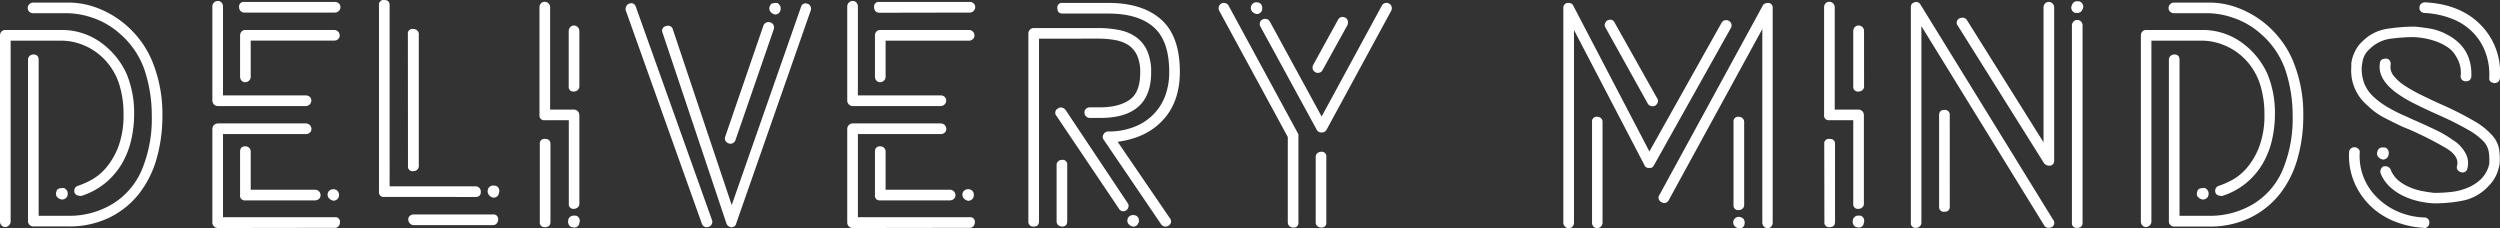
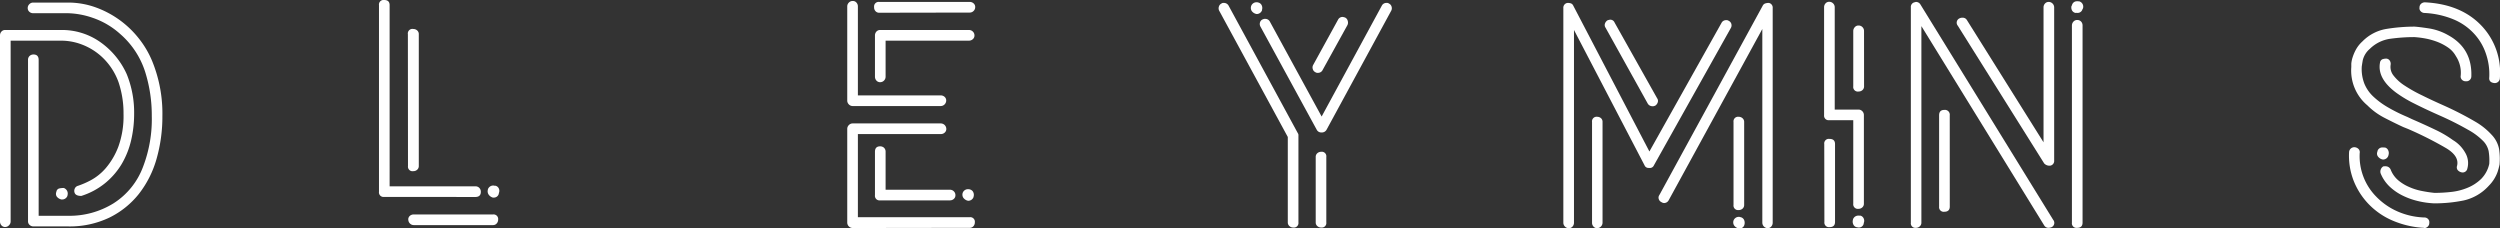
<svg xmlns="http://www.w3.org/2000/svg" id="Layer_1" data-name="Layer 1" viewBox="0 0 737.89 67.44">
  <rect x="0" y="0" width="737.89" height="67.44" fill="#333333" stroke="none" />
  <defs>
    <style>.cls-1{fill:#fff;}</style>
  </defs>
  <path class="cls-1" d="M1.52,67a1.39,1.39,0,0,1-1.09-.48A1.64,1.64,0,0,1,0,65.35V10.46A1.64,1.64,0,0,1,.43,9.32a1.41,1.41,0,0,1,1.09-.47H18a19.61,19.61,0,0,1,11.65,3.61,23.17,23.17,0,0,1,7.75,9.42,30,30,0,0,1,2.19,11.7,34.08,34.08,0,0,1-.9,7.89,24.92,24.92,0,0,1-2.81,7A21.75,21.75,0,0,1,31,54.08a21.34,21.34,0,0,1-7,3.75c-1.14,0-1.81-.34-2-1a1.65,1.65,0,0,1,.1-1.24,1.45,1.45,0,0,1,.95-.76,25,25,0,0,0,3.8-1.66,15.7,15.7,0,0,0,4.43-3.62,21.44,21.44,0,0,0,3.66-6.28,26.5,26.5,0,0,0,1.52-9.65A28.69,28.69,0,0,0,35,24.3a18.83,18.83,0,0,0-5.19-7.75,18.31,18.31,0,0,0-5.56-3.38A17.29,17.29,0,0,0,18,12H3.14V65.35a1.56,1.56,0,0,1-.48,1.14A1.56,1.56,0,0,1,1.52,67ZM9.8,3.9a1.6,1.6,0,0,1-1.14-.43,1.39,1.39,0,0,1-.48-1.09,1.54,1.54,0,0,1,.48-1.14A1.53,1.53,0,0,1,9.8.76H20.07A24,24,0,0,1,28,2.09a28.49,28.49,0,0,1,12.84,9.09,27.86,27.86,0,0,1,4.09,6.89,40.86,40.86,0,0,1,3,16.17,45.41,45.41,0,0,1-1.71,12.61A30,30,0,0,1,41,57.22a25.35,25.35,0,0,1-8.7,7,27.18,27.18,0,0,1-12.27,2.61H9.89a1.64,1.64,0,0,1-1.14-.43,1.39,1.39,0,0,1-.48-1.09V17.69a1.53,1.53,0,0,1,.48-1.19,1.67,1.67,0,0,1,1.14-.42c1,0,1.52.54,1.52,1.61v46h8.66A24.61,24.61,0,0,0,33.53,60a21.73,21.73,0,0,0,8.7-10.79A39.21,39.21,0,0,0,44.8,34.24a42.67,42.67,0,0,0-2-13.17,24.78,24.78,0,0,0-7.28-11,23.36,23.36,0,0,0-8.13-4.8A24.16,24.16,0,0,0,20.07,3.9Zm8.46,55a2.36,2.36,0,0,1-1.52-.9,1.51,1.51,0,0,1-.1-1.38,1.15,1.15,0,0,1,.86-1,6,6,0,0,1,1.33-.14,1.8,1.8,0,0,1,1,.9,1.82,1.82,0,0,1,.09,1.28v.1A1.66,1.66,0,0,1,18.26,58.88Z" />
-   <path class="cls-1" d="M64.3,31.3a1.64,1.64,0,0,1-1.62-1.62V1.9A1.56,1.56,0,0,1,63.16.76,1.55,1.55,0,0,1,64.3.29a1.42,1.42,0,0,1,1.1.47,1.67,1.67,0,0,1,.42,1.14V28.16H90.27a1.67,1.67,0,0,1,1.14.42,1.43,1.43,0,0,1,.48,1.1,1.64,1.64,0,0,1-1.62,1.62Zm0,36a1.59,1.59,0,0,1-1.14-.47,1.56,1.56,0,0,1-.48-1.15V38.05a1.64,1.64,0,0,1,1.62-1.62h26a1.64,1.64,0,0,1,1.62,1.62,1.39,1.39,0,0,1-.48,1.09,1.64,1.64,0,0,1-1.14.43H65.82V64.11h33a1.35,1.35,0,0,1,1.52,1.52,1.68,1.68,0,0,1-.42,1.15,1.45,1.45,0,0,1-1.1.47ZM72.1,3.71A1.39,1.39,0,0,1,71,3.23a1.6,1.6,0,0,1-.43-1.14A1.35,1.35,0,0,1,72.1.57H98.83A1.64,1.64,0,0,1,100,1a1.39,1.39,0,0,1,.48,1.09A1.53,1.53,0,0,1,100,3.23a1.56,1.56,0,0,1-1.14.48ZM98.64,8.85a1.59,1.59,0,0,1,1.14.47,1.56,1.56,0,0,1,.48,1.14,1.41,1.41,0,0,1-.48,1.1,1.68,1.68,0,0,1-1.14.43H74V22.64a1.62,1.62,0,0,1-1.61,1.62,1.41,1.41,0,0,1-1.1-.48,1.68,1.68,0,0,1-.43-1.14V10.46a1.68,1.68,0,0,1,.43-1.14,1.44,1.44,0,0,1,1.1-.47ZM72.39,43.19a1.67,1.67,0,0,1,1.14.42A1.52,1.52,0,0,1,74,44.8V56H93a1.59,1.59,0,0,1,1.14.47,1.55,1.55,0,0,1,.47,1.14,1.4,1.4,0,0,1-.47,1.1,1.68,1.68,0,0,1-1.14.43H72.39a1.35,1.35,0,0,1-1.53-1.53V44.8C70.86,43.73,71.37,43.19,72.39,43.19ZM98.93,55.93a1.45,1.45,0,0,1,.95.81A1.79,1.79,0,0,1,100,58v.09a1.65,1.65,0,0,1-1.62,1.14,2.29,2.29,0,0,1-1.42-.9A1.73,1.73,0,0,1,96.74,57a1.64,1.64,0,0,1,1.61-1.14A1.43,1.43,0,0,1,98.93,55.93Z" />
  <path class="cls-1" d="M113.39,58.12a1.35,1.35,0,0,1-1.53-1.52V1.52A1.35,1.35,0,0,1,113.39,0c1.07,0,1.61.51,1.61,1.52V55h25.3a1.5,1.5,0,0,1,1.19.48,1.6,1.6,0,0,1,.43,1.14c0,1-.54,1.52-1.62,1.52Zm7-48A1.35,1.35,0,0,1,122,8.56a1.64,1.64,0,0,1,1.14.43,1.41,1.41,0,0,1,.47,1.09V49a1.41,1.41,0,0,1-.47,1.09,1.64,1.64,0,0,1-1.14.43A1.35,1.35,0,0,1,120.42,49Zm.1,54.7a1.45,1.45,0,0,1,.47-1.1,1.67,1.67,0,0,1,1.14-.42h23.41a1.35,1.35,0,0,1,1.52,1.52,1.64,1.64,0,0,1-.43,1.14,1.4,1.4,0,0,1-1.09.48H122.13a1.56,1.56,0,0,1-1.14-.48A1.59,1.59,0,0,1,120.52,64.78Zm25.11-6.47a2.24,2.24,0,0,1-1.43-1A1.71,1.71,0,0,1,144,56v-.1a1.66,1.66,0,0,1,1.62-1.14.72.72,0,0,1,.29.05.63.63,0,0,0,.28,0,1.44,1.44,0,0,1,1.05.85,1.62,1.62,0,0,1,0,1.33v.1A1.47,1.47,0,0,1,145.63,58.31Z" />
-   <path class="cls-1" d="M167.89,60.12V35.48h-7.14A1.35,1.35,0,0,1,159.23,34V2.09A1.68,1.68,0,0,1,159.66,1a1.41,1.41,0,0,1,1.09-.47,1.6,1.6,0,0,1,1.62,1.61V32.34h7A1.64,1.64,0,0,1,171,34V60.12a1.39,1.39,0,0,1-.48,1.09,1.64,1.64,0,0,1-1.14.43A1.34,1.34,0,0,1,167.89,60.12Zm-8.56-17.6A1.34,1.34,0,0,1,160.85,41c1.08,0,1.62.51,1.62,1.52v23c0,1-.54,1.52-1.62,1.52a1.34,1.34,0,0,1-1.52-1.52Zm9.51,24.54a1.39,1.39,0,0,1-1-.85,2,2,0,0,1-.1-1.34v-.09a1.66,1.66,0,0,1,1.62-1.14.75.75,0,0,1,.29,0,.52.52,0,0,0,.28,0,1.47,1.47,0,0,1,1.05.86,1.62,1.62,0,0,1,0,1.33V66a1.47,1.47,0,0,1-1.62,1.15ZM171,25.49a1.41,1.41,0,0,1-.48,1.1,1.67,1.67,0,0,1-1.14.42,1.34,1.34,0,0,1-1.52-1.52V9.13A1.64,1.64,0,0,1,168.32,8a1.38,1.38,0,0,1,1.09-.47A1.62,1.62,0,0,1,171,9.13Z" />
-   <path class="cls-1" d="M208.7,67.06a1.49,1.49,0,0,1-1.53-1L184.72,3.14a1.7,1.7,0,0,1,.1-1.24,1.86,1.86,0,0,1,.86-.85A.67.67,0,0,0,186,1a.69.69,0,0,1,.29-.05A1.41,1.41,0,0,1,187.67,2l22.45,62.87a1.55,1.55,0,0,1-1,2.1Zm7.22,0a1.67,1.67,0,0,1-1.52-1.14L195.57,9.7a1.39,1.39,0,0,1,1-2,1,1,0,0,1,.47-.1,1.4,1.4,0,0,1,1.53,1l17.4,51.93,20.46-58.5A1.34,1.34,0,0,1,237.8,1a.72.72,0,0,1,.29.05.67.67,0,0,0,.28.05,1.41,1.41,0,0,1,.86.8A1.56,1.56,0,0,1,239.32,3l-22,62.88A1.35,1.35,0,0,1,215.92,67.06Zm-.38-24.63a1.87,1.87,0,0,1-1.38-.81,1.46,1.46,0,0,1-.14-1.19L225.34,7.52a1.58,1.58,0,0,1,1.52-1,.8.8,0,0,1,.48.09,1.47,1.47,0,0,1,.95.76,1.71,1.71,0,0,1,.1,1.24L217.07,41.38A1.6,1.6,0,0,1,215.54,42.43ZM228.77,4.28a2.29,2.29,0,0,1-1.43-.9A1.69,1.69,0,0,1,227.15,2c.19-.57.48-.91.85-1a5.41,5.41,0,0,1,1.34-.14,1.79,1.79,0,0,1,1,2.18v.1A1.65,1.65,0,0,1,228.77,4.28Z" />
  <path class="cls-1" d="M251.69,31.3a1.54,1.54,0,0,1-1.14-.48,1.56,1.56,0,0,1-.48-1.14V1.9a1.56,1.56,0,0,1,.48-1.14,1.53,1.53,0,0,1,1.14-.47,1.38,1.38,0,0,1,1.09.47,1.64,1.64,0,0,1,.43,1.14V28.16h24.45a1.67,1.67,0,0,1,1.14.42,1.43,1.43,0,0,1,.48,1.1,1.64,1.64,0,0,1-1.62,1.62Zm0,36a1.62,1.62,0,0,1-1.62-1.62V38.05a1.56,1.56,0,0,1,.48-1.14,1.54,1.54,0,0,1,1.14-.48h26a1.64,1.64,0,0,1,1.62,1.62,1.39,1.39,0,0,1-.48,1.09,1.64,1.64,0,0,1-1.14.43H253.21V64.11h33a1.35,1.35,0,0,1,1.52,1.52,1.64,1.64,0,0,1-.43,1.15,1.41,1.41,0,0,1-1.09.47Zm7.8-63.54a1.39,1.39,0,0,1-1.09-.48A1.6,1.6,0,0,1,258,2.09,1.34,1.34,0,0,1,259.49.57h26.73a1.64,1.64,0,0,1,1.14.43,1.39,1.39,0,0,1,.48,1.09,1.53,1.53,0,0,1-.48,1.14,1.56,1.56,0,0,1-1.14.48ZM286,8.85a1.59,1.59,0,0,1,1.14.47,1.56,1.56,0,0,1,.48,1.14,1.41,1.41,0,0,1-.48,1.1A1.68,1.68,0,0,1,286,12H261.39V22.64a1.59,1.59,0,0,1-.47,1.14,1.56,1.56,0,0,1-1.14.48,1.41,1.41,0,0,1-1.1-.48,1.68,1.68,0,0,1-.43-1.14V10.46a1.68,1.68,0,0,1,.43-1.14,1.44,1.44,0,0,1,1.1-.47ZM259.78,43.19a1.67,1.67,0,0,1,1.14.42,1.56,1.56,0,0,1,.47,1.19V56h19a1.59,1.59,0,0,1,1.14.47,1.55,1.55,0,0,1,.47,1.14,1.4,1.4,0,0,1-.47,1.1,1.68,1.68,0,0,1-1.14.43H259.78a1.35,1.35,0,0,1-1.53-1.53V44.8C258.25,43.73,258.76,43.19,259.78,43.19Zm26.54,12.74a1.45,1.45,0,0,1,.95.81,1.79,1.79,0,0,1,.09,1.29v.09a1.65,1.65,0,0,1-1.62,1.14,2.29,2.29,0,0,1-1.42-.9,1.69,1.69,0,0,1-.19-1.38,1.64,1.64,0,0,1,1.61-1.14A1.43,1.43,0,0,1,286.32,55.93Z" />
-   <path class="cls-1" d="M306.67,11.41V65.25c0,1.08-.51,1.62-1.52,1.62a1.43,1.43,0,0,1-1.62-1.62V9.89A1.64,1.64,0,0,1,304,8.75a1.54,1.54,0,0,1,1.19-.47h18.93a30.46,30.46,0,0,1,6.32.61,12.75,12.75,0,0,1,5,2.14,10.23,10.23,0,0,1,3.19,4.05,15.36,15.36,0,0,1,1.14,6.32q0,13.41-15,13.41H321.7a1.53,1.53,0,0,1-1.14-.47,1.56,1.56,0,0,1-.48-1.14,1.41,1.41,0,0,1,.48-1.1,1.66,1.66,0,0,1,1.14-.42h2.95q5.52,0,8.7-2.19c2.13-1.46,3.19-4.15,3.19-8.09a11.94,11.94,0,0,0-.9-5,7.46,7.46,0,0,0-2.52-3.05,10.55,10.55,0,0,0-3.95-1.52,28.76,28.76,0,0,0-5.09-.43Zm26.16,48.52a1.33,1.33,0,0,1,.24,1.14,1.87,1.87,0,0,1-.62,1,1.53,1.53,0,0,1-.95.28,1.42,1.42,0,0,1-1.24-.76l-18.45-27.4a1.39,1.39,0,0,1,.47-2.18,1.18,1.18,0,0,1,.86-.29,1.9,1.9,0,0,1,1.33.67ZM313.52,47.18A1.35,1.35,0,0,1,315,48.7V65.25c0,1.08-.51,1.62-1.52,1.62a1.62,1.62,0,0,1-1.14-.43,1.5,1.5,0,0,1-.48-1.19V48.7a1.39,1.39,0,0,1,.48-1.09A1.62,1.62,0,0,1,313.52,47.18Zm16.36-5.33L345.29,64.4a1.42,1.42,0,0,1-.38,2.19,1.41,1.41,0,0,1-.86.28,1.55,1.55,0,0,1-1.33-.66L325.79,41.28a1.35,1.35,0,0,1-.09-1.61,1.53,1.53,0,0,1,1.42-.86,20.77,20.77,0,0,0,7.33-1.24,16.08,16.08,0,0,0,5.7-3.52,15.45,15.45,0,0,0,3.67-5.51,19.87,19.87,0,0,0,1.28-7.33q0-9.14-4.56-13.17T327.12,4H313.61c-1,0-1.52-.54-1.52-1.62A1.34,1.34,0,0,1,313.61.86h13.51q10.08,0,15.6,4.9t5.52,15.45q0,8.76-4.9,14.13T329.88,41.85ZM335,63.54a1.48,1.48,0,0,1,1,.81,2.07,2.07,0,0,1,.1,1.38h-.1a1.46,1.46,0,0,1-1.61,1.14A2.29,2.29,0,0,1,333,66a1.52,1.52,0,0,1-.19-1.29v-.09a1.65,1.65,0,0,1,1.62-1.14A1.41,1.41,0,0,1,335,63.54Z" />
  <path class="cls-1" d="M360.51,1.05a.91.91,0,0,1,.66-.19,1.57,1.57,0,0,1,1.43.76l20.45,37.67a1.07,1.07,0,0,1,.19.76V65.63a1.35,1.35,0,0,1-1.52,1.53,1.68,1.68,0,0,1-1.14-.43,1.41,1.41,0,0,1-.48-1.1V40.43L359.84,3.14A1.54,1.54,0,0,1,359.75,2,1.42,1.42,0,0,1,360.51,1.05ZM371.45.76a1.45,1.45,0,0,1,.95.81,1.82,1.82,0,0,1,.1,1.28V3a1.66,1.66,0,0,1-1.62,1.14,2.29,2.29,0,0,1-1.43-.9,1.74,1.74,0,0,1-.19-1.38A1.66,1.66,0,0,1,370.88.67,1.41,1.41,0,0,1,371.45.76Zm1.24,5a1.06,1.06,0,0,1,.76-.19,1.49,1.49,0,0,1,1.33.76l15.31,28.06L407.88,1.62a1.49,1.49,0,0,1,1.33-.76,1.07,1.07,0,0,1,.76.19,1.42,1.42,0,0,1,.76.9,1.54,1.54,0,0,1-.09,1.19L391.52,38.33a1.58,1.58,0,0,1-1.43.77H390a1.51,1.51,0,0,1-1.34-.77L372,7.8a1.58,1.58,0,0,1-.1-1.19A1.44,1.44,0,0,1,372.69,5.71ZM389,21.5a1.09,1.09,0,0,1-.76-.19,1.42,1.42,0,0,1-.76-.91,1.54,1.54,0,0,1,.09-1.19L394.94,5.8A1.47,1.47,0,0,1,396.28,5a3,3,0,0,1,.76.19,1.45,1.45,0,0,1,.76,1,1.68,1.68,0,0,1-.1,1.23l-7.42,13.42A1.49,1.49,0,0,1,389,21.5Zm2.47,44.13a1.35,1.35,0,0,1-1.52,1.53,1.68,1.68,0,0,1-1.14-.43,1.4,1.4,0,0,1-.47-1.1V46.32a1.4,1.4,0,0,1,.47-1.09,1.68,1.68,0,0,1,1.14-.43,1.34,1.34,0,0,1,1.52,1.52Z" />
  <path class="cls-1" d="M463.05,67.35a1.54,1.54,0,0,1-1.14-.48,1.56,1.56,0,0,1-.48-1.14V2.38A1.42,1.42,0,0,1,462.67.86a3.06,3.06,0,0,1,1,.14,1.29,1.29,0,0,1,.71.71l22.45,43,21.31-38a1.47,1.47,0,0,1,1.33-.76,1.09,1.09,0,0,1,.76.19A1.45,1.45,0,0,1,511,7a1.54,1.54,0,0,1-.09,1.19L488.16,48.8a1.28,1.28,0,0,1-1.43.76,1.25,1.25,0,0,1-1.33-.76L464.57,8.85V65.73a1.64,1.64,0,0,1-.43,1.14A1.39,1.39,0,0,1,463.05,67.35Zm8.37,0a1.39,1.39,0,0,1-1.09-.48,1.64,1.64,0,0,1-.43-1.14V36a1.35,1.35,0,0,1,1.52-1.53,1.68,1.68,0,0,1,1.14.43A1.41,1.41,0,0,1,473,36V65.73a1.64,1.64,0,0,1-1.62,1.62Zm16.36-36a1.58,1.58,0,0,1-1.43-.76L473.89,8.18A1.34,1.34,0,0,1,473.7,7a1.87,1.87,0,0,1,.76-1,3.47,3.47,0,0,1,.77-.19,1.36,1.36,0,0,1,1.33.86L489.11,29a1.31,1.31,0,0,1,.19,1.19,1.8,1.8,0,0,1-.76,1A2.92,2.92,0,0,1,487.78,31.39Zm34,36a1.64,1.64,0,0,1-1.62-1.62V8.56L492.54,59.07a1.55,1.55,0,0,1-1.43.86,1.66,1.66,0,0,1-.76-.29,1.45,1.45,0,0,1-.76-.9,1.31,1.31,0,0,1,.19-1.19L520.31,1.62a1.3,1.3,0,0,1,.77-.62,3.4,3.4,0,0,1,1-.14,1.4,1.4,0,0,1,1.14,1.52V65.73a1.64,1.64,0,0,1-.43,1.14A1.39,1.39,0,0,1,521.74,67.35Zm-8-3.24a1.45,1.45,0,0,1,1,.81,2.07,2.07,0,0,1,.1,1.38,1.47,1.47,0,0,1-1.62,1.14,2.29,2.29,0,0,1-1.43-.9,1.73,1.73,0,0,1-.19-1.38A1.66,1.66,0,0,1,513.18,64,1.41,1.41,0,0,1,513.75,64.11ZM513.18,62a1.34,1.34,0,0,1-1.52-1.52V36a1.35,1.35,0,0,1,1.52-1.53,1.68,1.68,0,0,1,1.14.43,1.41,1.41,0,0,1,.48,1.1V60.5a1.39,1.39,0,0,1-.48,1.09A1.64,1.64,0,0,1,513.18,62Z" />
  <path class="cls-1" d="M547,60.12V35.48h-7.13A1.34,1.34,0,0,1,538.39,34V2.09A1.64,1.64,0,0,1,538.82,1a1.4,1.4,0,0,1,1.09-.47,1.59,1.59,0,0,1,1.14.47,1.56,1.56,0,0,1,.48,1.14V32.34h7a1.56,1.56,0,0,1,1.14.48,1.59,1.59,0,0,1,.47,1.14V60.12a1.41,1.41,0,0,1-.47,1.09,1.64,1.64,0,0,1-1.14.43A1.35,1.35,0,0,1,547,60.12Zm-8.56-17.6A1.35,1.35,0,0,1,540,41c1.08,0,1.62.51,1.62,1.52v23c0,1-.54,1.52-1.62,1.52a1.35,1.35,0,0,1-1.52-1.52ZM548,67.06a1.41,1.41,0,0,1-1-.85,1.94,1.94,0,0,1-.09-1.34v-.09a1.64,1.64,0,0,1,1.62-1.14.69.69,0,0,1,.28,0,.54.54,0,0,0,.28,0,1.47,1.47,0,0,1,1,.86,1.62,1.62,0,0,1,0,1.33V66a1.46,1.46,0,0,1-1.61,1.15Zm2.19-41.57a1.44,1.44,0,0,1-.47,1.1,1.67,1.67,0,0,1-1.14.42A1.35,1.35,0,0,1,547,25.49V9.13A1.68,1.68,0,0,1,547.47,8a1.4,1.4,0,0,1,1.1-.47,1.55,1.55,0,0,1,1.14.47,1.59,1.59,0,0,1,.47,1.14Z" />
  <path class="cls-1" d="M565.49,67.25A1.34,1.34,0,0,1,564,65.73V2.19A1.4,1.4,0,0,1,565.11.67a.41.41,0,0,0,.19-.05.49.49,0,0,1,.19-.05,1.52,1.52,0,0,1,1.34.76L606,64.87a1.4,1.4,0,0,1-.48,2.19,2.93,2.93,0,0,1-.86.19,1.49,1.49,0,0,1-1.33-.76L567.11,7.71v58a1.41,1.41,0,0,1-.47,1.09A1.64,1.64,0,0,1,565.49,67.25Zm10-6.28c0,1-.54,1.53-1.61,1.53A1.35,1.35,0,0,1,572.34,61V34.05c0-1.07.51-1.61,1.53-1.61a1.43,1.43,0,0,1,1.61,1.61Zm2.38-53.36a1.4,1.4,0,0,1,.48-2.19,1.6,1.6,0,0,1,.85-.19,1.41,1.41,0,0,1,1.33.67L603.16,42V2.19a1.62,1.62,0,0,1,.43-1.14,1.4,1.4,0,0,1,1.09-.48,1.56,1.56,0,0,1,1.15.48,1.57,1.57,0,0,1,.47,1.14V47.37a1.4,1.4,0,0,1-1.14,1.52,2.11,2.11,0,0,1-1.81-.66Zm34.72-3.8A1.47,1.47,0,0,1,611.53,3a1.91,1.91,0,0,1-.09-1.33h.09A1.48,1.48,0,0,1,613.15.38a.38.38,0,0,1,.24,0,.38.38,0,0,0,.24,0,1.63,1.63,0,0,1,1.14,2.18l-.1.1a1.46,1.46,0,0,1-1.61,1.14Zm.48,2.09a1.52,1.52,0,0,1,1.18.47,1.64,1.64,0,0,1,.43,1.15V65.73c0,1-.54,1.52-1.61,1.52a1.35,1.35,0,0,1-1.53-1.52V7.52A1.69,1.69,0,0,1,612,6.37,1.44,1.44,0,0,1,613.06,5.9Z" />
-   <path class="cls-1" d="M633.41,67a1.39,1.39,0,0,1-1.09-.48,1.64,1.64,0,0,1-.43-1.14V10.46a1.64,1.64,0,0,1,.43-1.14,1.41,1.41,0,0,1,1.09-.47h16.46a19.61,19.61,0,0,1,11.65,3.61,23.17,23.17,0,0,1,7.75,9.42,30,30,0,0,1,2.19,11.7,34.08,34.08,0,0,1-.9,7.89,24.92,24.92,0,0,1-2.81,7,21.75,21.75,0,0,1-4.85,5.61,21.34,21.34,0,0,1-7,3.75c-1.14,0-1.81-.34-2-1a1.65,1.65,0,0,1,.1-1.24,1.45,1.45,0,0,1,.95-.76,25,25,0,0,0,3.8-1.66,15.7,15.7,0,0,0,4.43-3.62,21.44,21.44,0,0,0,3.66-6.28,26.5,26.5,0,0,0,1.52-9.65,28.69,28.69,0,0,0-1.47-9.28,18.83,18.83,0,0,0-5.19-7.75,18.31,18.31,0,0,0-5.56-3.38A17.29,17.29,0,0,0,649.87,12H635V65.35A1.64,1.64,0,0,1,633.41,67ZM641.69,3.9a1.6,1.6,0,0,1-1.14-.43,1.39,1.39,0,0,1-.48-1.09,1.54,1.54,0,0,1,.48-1.14,1.53,1.53,0,0,1,1.14-.48H652a24,24,0,0,1,7.9,1.33,28.49,28.49,0,0,1,12.84,9.09,27.86,27.86,0,0,1,4.09,6.89,41,41,0,0,1,3,16.17,45.41,45.41,0,0,1-1.71,12.61,30,30,0,0,1-5.19,10.37,25.35,25.35,0,0,1-8.7,7A27.18,27.18,0,0,1,652,66.87H641.78a1.64,1.64,0,0,1-1.14-.43,1.39,1.39,0,0,1-.48-1.09V17.69a1.53,1.53,0,0,1,.48-1.19,1.67,1.67,0,0,1,1.14-.42c1,0,1.52.54,1.52,1.61v46H652A24.61,24.61,0,0,0,665.42,60a21.73,21.73,0,0,0,8.7-10.79,39.21,39.21,0,0,0,2.57-14.94,42.67,42.67,0,0,0-2-13.17,24.78,24.78,0,0,0-7.28-11,23.36,23.36,0,0,0-8.13-4.8A24.16,24.16,0,0,0,652,3.9Zm8.46,55a2.36,2.36,0,0,1-1.52-.9,1.51,1.51,0,0,1-.1-1.38,1.15,1.15,0,0,1,.86-1,6,6,0,0,1,1.33-.14,1.8,1.8,0,0,1,1,.9,1.82,1.82,0,0,1,.09,1.28v.1A1.66,1.66,0,0,1,650.15,58.88Z" />
  <path class="cls-1" d="M715.41,67.25a27.09,27.09,0,0,1-9.09-2.09,21.6,21.6,0,0,1-7.28-5,21.12,21.12,0,0,1-4.42-7,20.34,20.34,0,0,1-1.28-8.18,1.54,1.54,0,0,1,1.71-1.52,1.81,1.81,0,0,1,1.09.52,1.35,1.35,0,0,1,.34,1.19,17,17,0,0,0,4.85,12.84,19.82,19.82,0,0,0,6.28,4.38,21.45,21.45,0,0,0,7.89,1.8,1.5,1.5,0,0,1,1.19.48,1.37,1.37,0,0,1,.33,1.14,1.41,1.41,0,0,1-.47,1.09,1.53,1.53,0,0,1-1,.43ZM698.76,31.11A13.41,13.41,0,0,1,694,19.79c0-.13,0-.45,0-1a8.44,8.44,0,0,1,.38-1.85,12.86,12.86,0,0,1,1-2.33,9.29,9.29,0,0,1,1.9-2.38,12.87,12.87,0,0,1,7.19-3.71,52,52,0,0,1,8.22-.66c.89.06,2.29.23,4.19.52a16.67,16.67,0,0,1,5.71,2q7.13,3.9,6.84,12.18a1.46,1.46,0,0,1-1.61,1.43,1.5,1.5,0,0,1-1.19-.48,1.35,1.35,0,0,1-.34-1.14,8.88,8.88,0,0,0-1.42-5.8,7.45,7.45,0,0,0-2.28-2.52,15.17,15.17,0,0,0-3.14-1.67,20.84,20.84,0,0,0-3.48-1,28.27,28.27,0,0,0-3.37-.43,52.32,52.32,0,0,0-7,.48,10.67,10.67,0,0,0-6.14,3,6.32,6.32,0,0,0-2.09,3.42c-.19,1.15-.29,1.78-.29,1.91a12,12,0,0,0,.76,4.89,10.87,10.87,0,0,0,2.67,3.86,23.24,23.24,0,0,0,4.32,3.18,48.32,48.32,0,0,0,5.67,2.81l1.42.67q3.71,1.61,6.8,3.09a32,32,0,0,1,5.28,3.09A10,10,0,0,1,727.58,45a6,6,0,0,1,.67,4.76,1.4,1.4,0,0,1-1.52,1.14,2.1,2.1,0,0,1-1.34-.71A1.35,1.35,0,0,1,725.2,49c.51-1.9-.54-3.65-3.14-5.23a106,106,0,0,0-11.32-5.71l-1.42-.57c-1.78-.82-3.62-1.73-5.52-2.71A20.11,20.11,0,0,1,698.76,31.11Zm6.18,14.83a1.64,1.64,0,0,1-1.61,1.15,2.28,2.28,0,0,1-1.53-1,1.43,1.43,0,0,1-.09-1.33v-.09a1.47,1.47,0,0,1,1.62-1.14.69.69,0,0,1,.28,0,.56.56,0,0,0,.29,0,1.43,1.43,0,0,1,1,.86,1.91,1.91,0,0,1,.09,1.33Zm29.68,8.85a14.14,14.14,0,0,1-7.47,4.38,42.94,42.94,0,0,1-8.7.85,24.93,24.93,0,0,1-4.71-.66,21.25,21.25,0,0,1-4.56-1.62,15.7,15.7,0,0,1-3.86-2.66,11.22,11.22,0,0,1-2.66-3.9,1.69,1.69,0,0,1,.05-1.19,1.63,1.63,0,0,1,.8-.91.71.71,0,0,0,.29,0,.56.56,0,0,1,.29,0,1.6,1.6,0,0,1,1.52.95,7.91,7.91,0,0,0,2.19,3.14,12.74,12.74,0,0,0,3.23,2,17,17,0,0,0,3.76,1.19c1.3.26,2.55.45,3.76.57a44.77,44.77,0,0,0,4.94-.28,17.38,17.38,0,0,0,4.85-1.24,12.59,12.59,0,0,0,4-2.61,9,9,0,0,0,2.38-4.43,17,17,0,0,0-.19-3.8,6.12,6.12,0,0,0-1.43-2.76,18.84,18.84,0,0,0-4.57-3.47A90.23,90.23,0,0,0,719.88,34q-4.1-1.82-7.28-3.43a37,37,0,0,1-5.38-3.23q-5.61-4.18-4.75-8.85a1.27,1.27,0,0,1,.71-1,3.42,3.42,0,0,1,1.19-.19,1.32,1.32,0,0,1,1,.62,1.72,1.72,0,0,1,.24,1.19,4.08,4.08,0,0,0,.85,3.18,13,13,0,0,0,3.33,3A43,43,0,0,0,715,28.2c2,1,4.07,1.95,6.23,2.91a95.7,95.7,0,0,1,9.27,4.75,20.18,20.18,0,0,1,4.9,3.9A8.33,8.33,0,0,1,737.62,44a19.42,19.42,0,0,1,.14,4.56,20.48,20.48,0,0,1-.57,2.14A11,11,0,0,1,734.62,54.79ZM732.72,7.9A20,20,0,0,1,737.86,23a1.5,1.5,0,0,1-1.62,1.52c-1.14-.12-1.65-.7-1.52-1.71a18.55,18.55,0,0,0-1-7,16.18,16.18,0,0,0-3.42-5.8,17.13,17.13,0,0,0-6.23-4.33,25.72,25.72,0,0,0-8.42-1.85,1.56,1.56,0,0,1-1.14-.48,1.28,1.28,0,0,1-.38-1.14,1.45,1.45,0,0,1,.47-1.1,1.68,1.68,0,0,1,1.15-.42Q726.64,1.24,732.72,7.9Z" />
</svg>